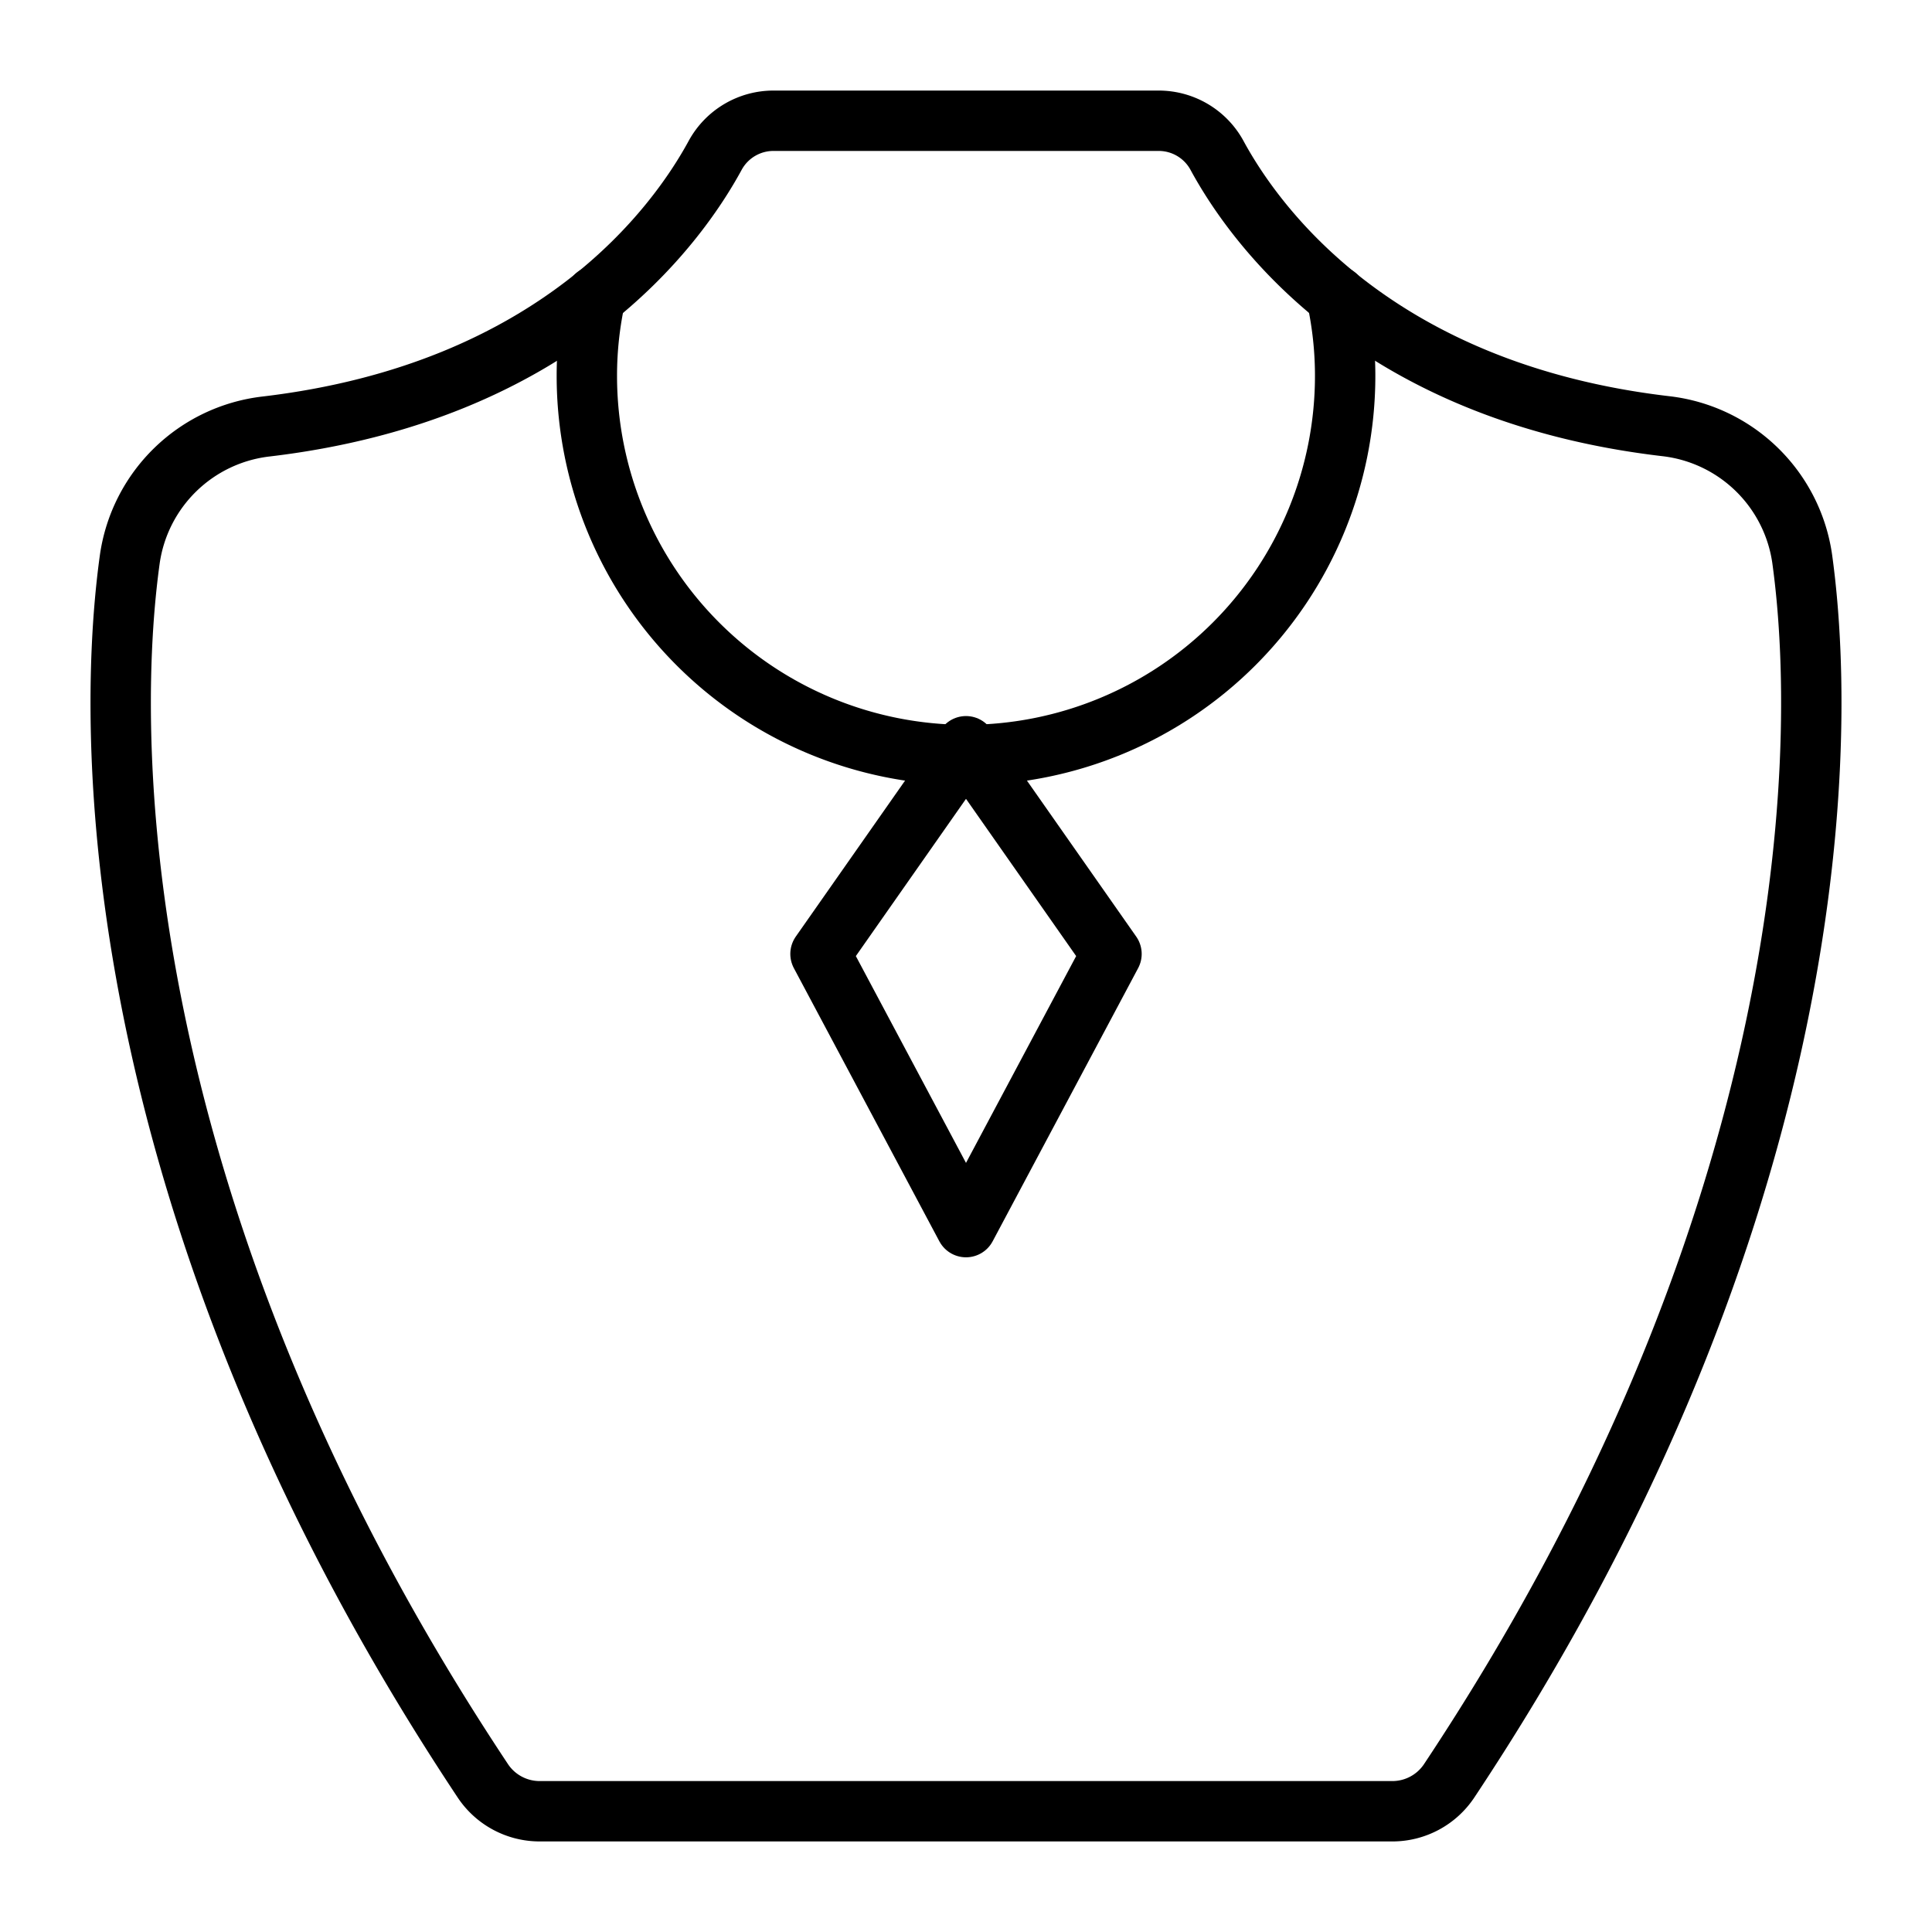
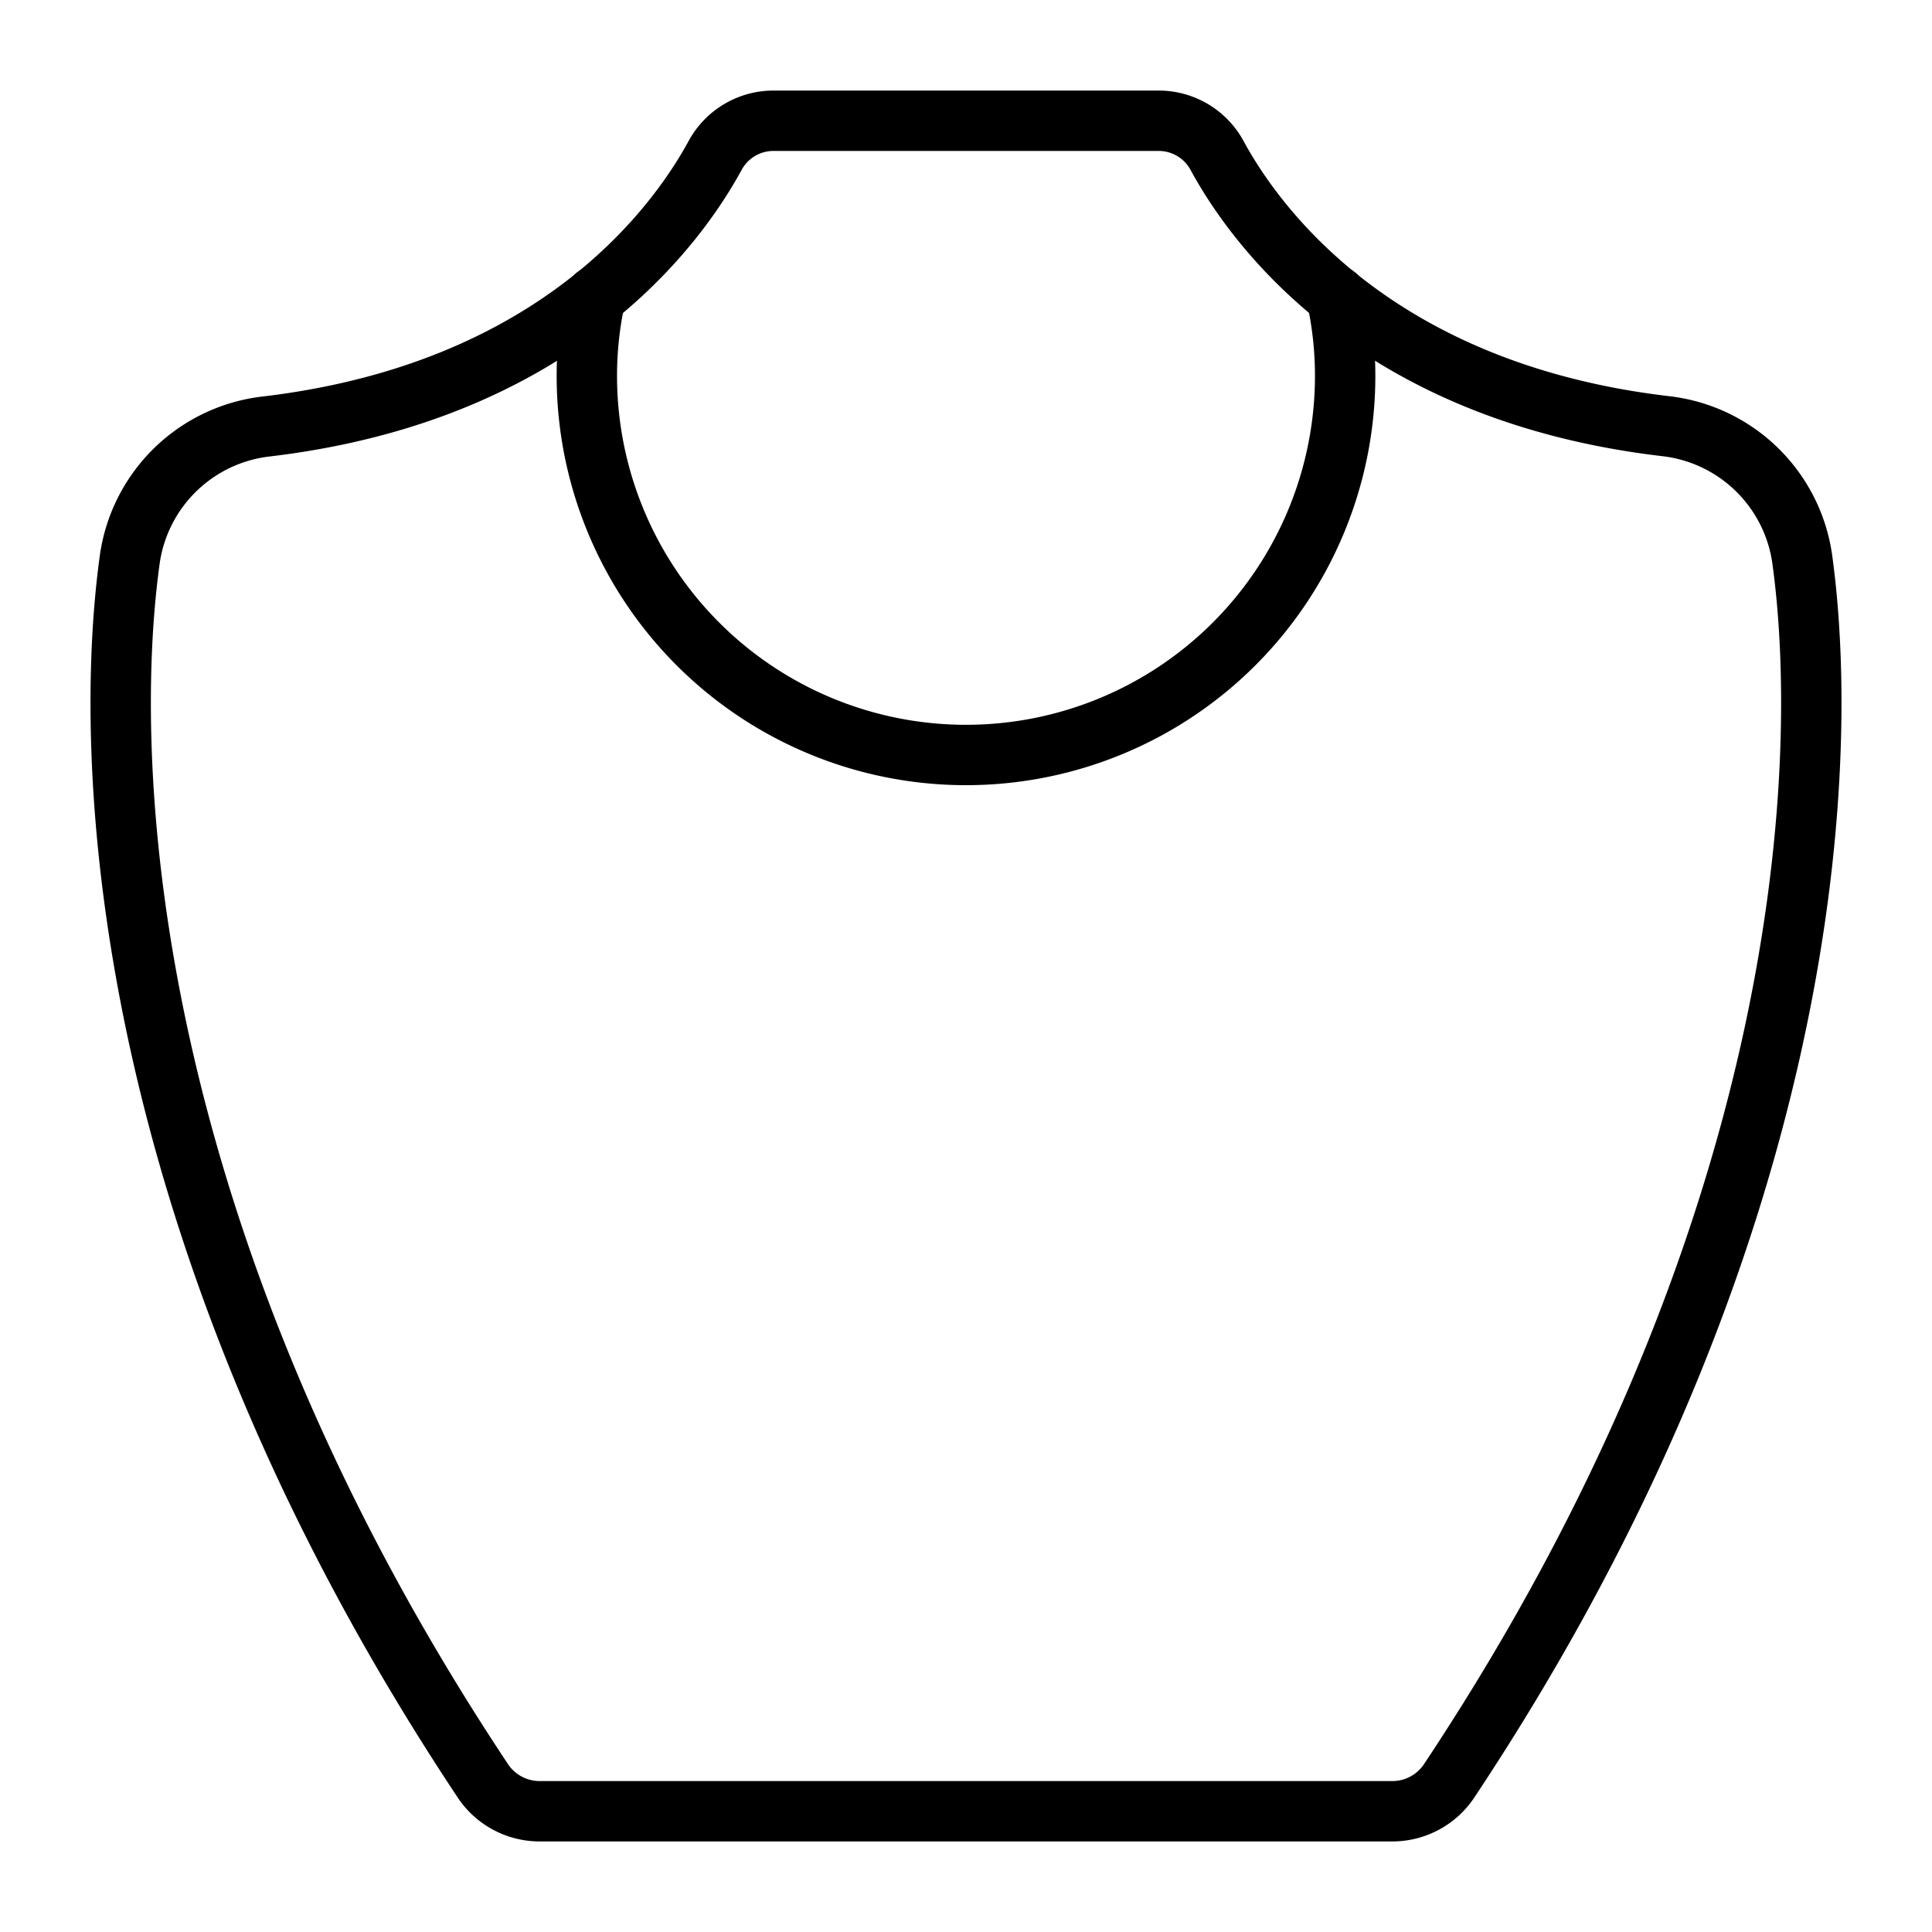
<svg xmlns="http://www.w3.org/2000/svg" viewBox="0 0 64 64" id="icons">
  <defs>
    <style>.cls-1{fill:none;stroke:#000;stroke-linecap:round;stroke-linejoin:round;stroke-width:2px;}</style>
  </defs>
  <g data-name="necklace 6" id="necklace_6">
    <path d="M46.14,60A2.26,2.26,0,0,0,48,59C59.83,41.2,60.69,25.67,59.7,18.51a5.16,5.16,0,0,0-4.5-4.39c-9.61-1.12-13.6-6.59-14.9-9A2.2,2.2,0,0,0,38.36,4H25.64A2.2,2.2,0,0,0,23.7,5.13c-1.3,2.4-5.29,7.87-14.9,9a5.16,5.16,0,0,0-4.5,4.39C3.31,25.67,4.17,41.2,16,59a2.26,2.26,0,0,0,1.87,1Z" class="cls-1" />
    <path d="M44.27,9.81a12.14,12.14,0,0,1,.29,2.64,12.56,12.56,0,0,1-25.12,0,12.14,12.14,0,0,1,.29-2.64" class="cls-1" />
-     <polygon points="32 40.65 27.18 31.6 32 24.72 36.82 31.6 32 40.65" class="cls-1" />
  </g>
</svg>